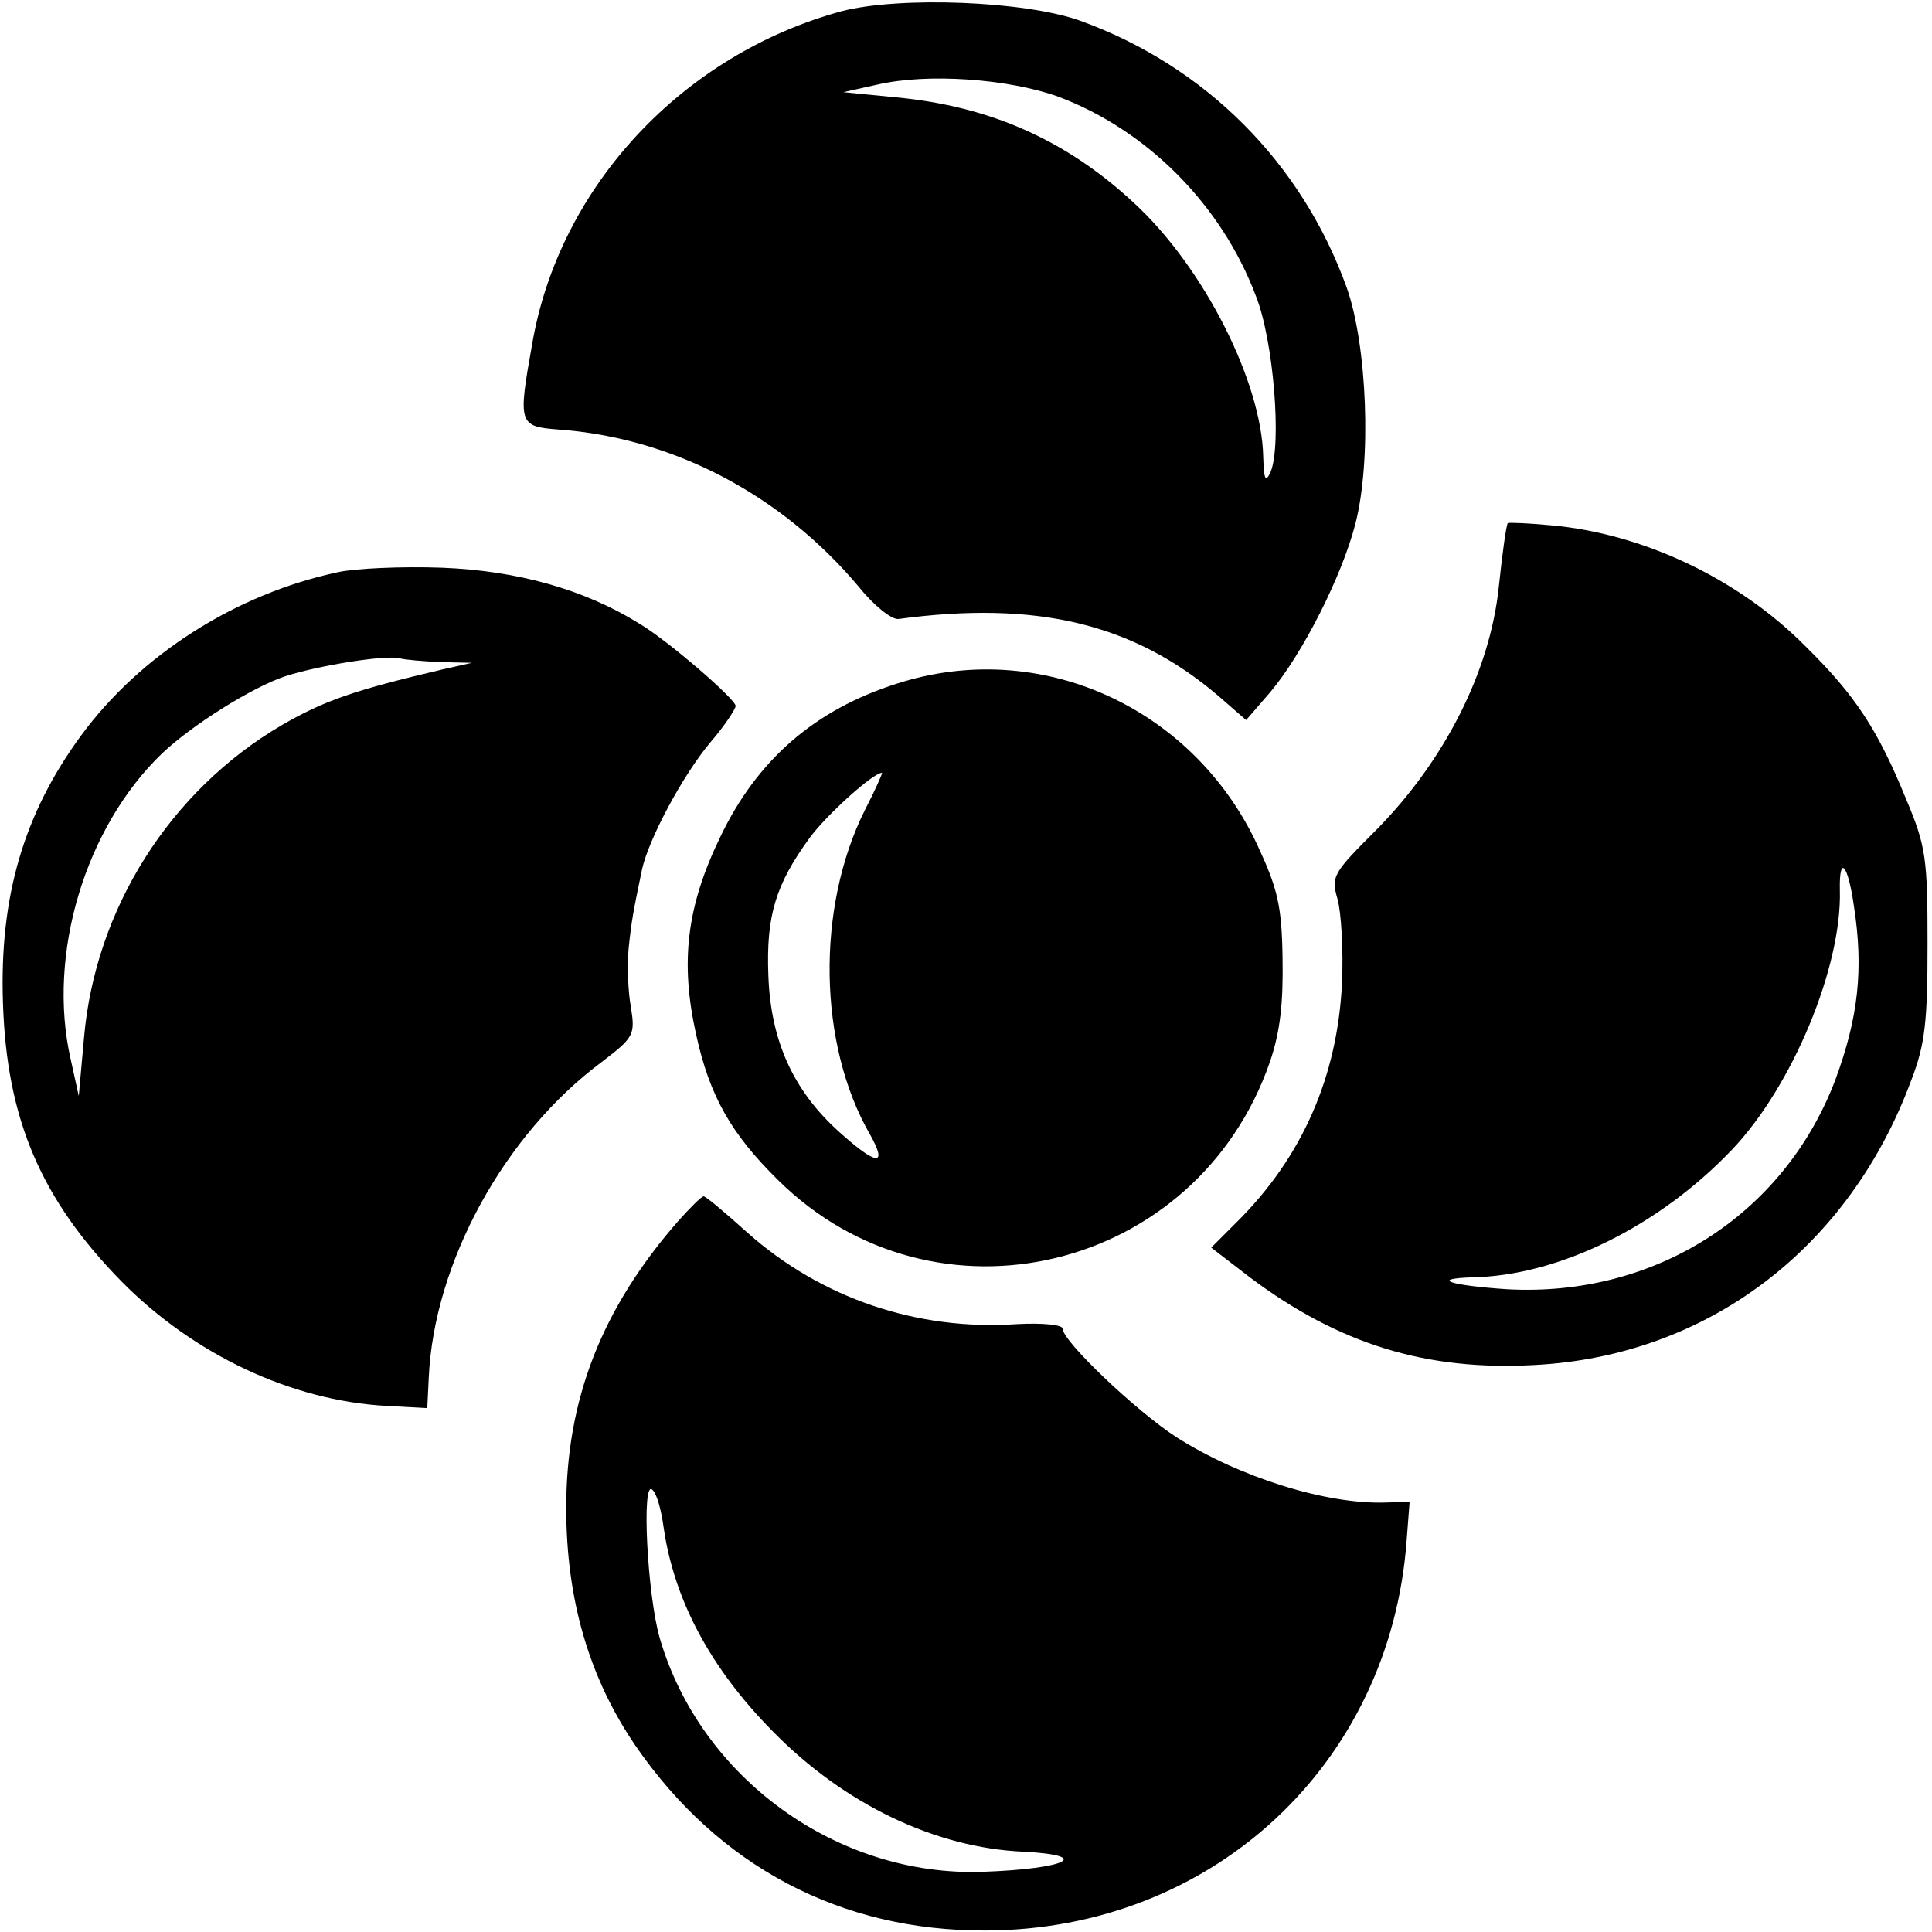
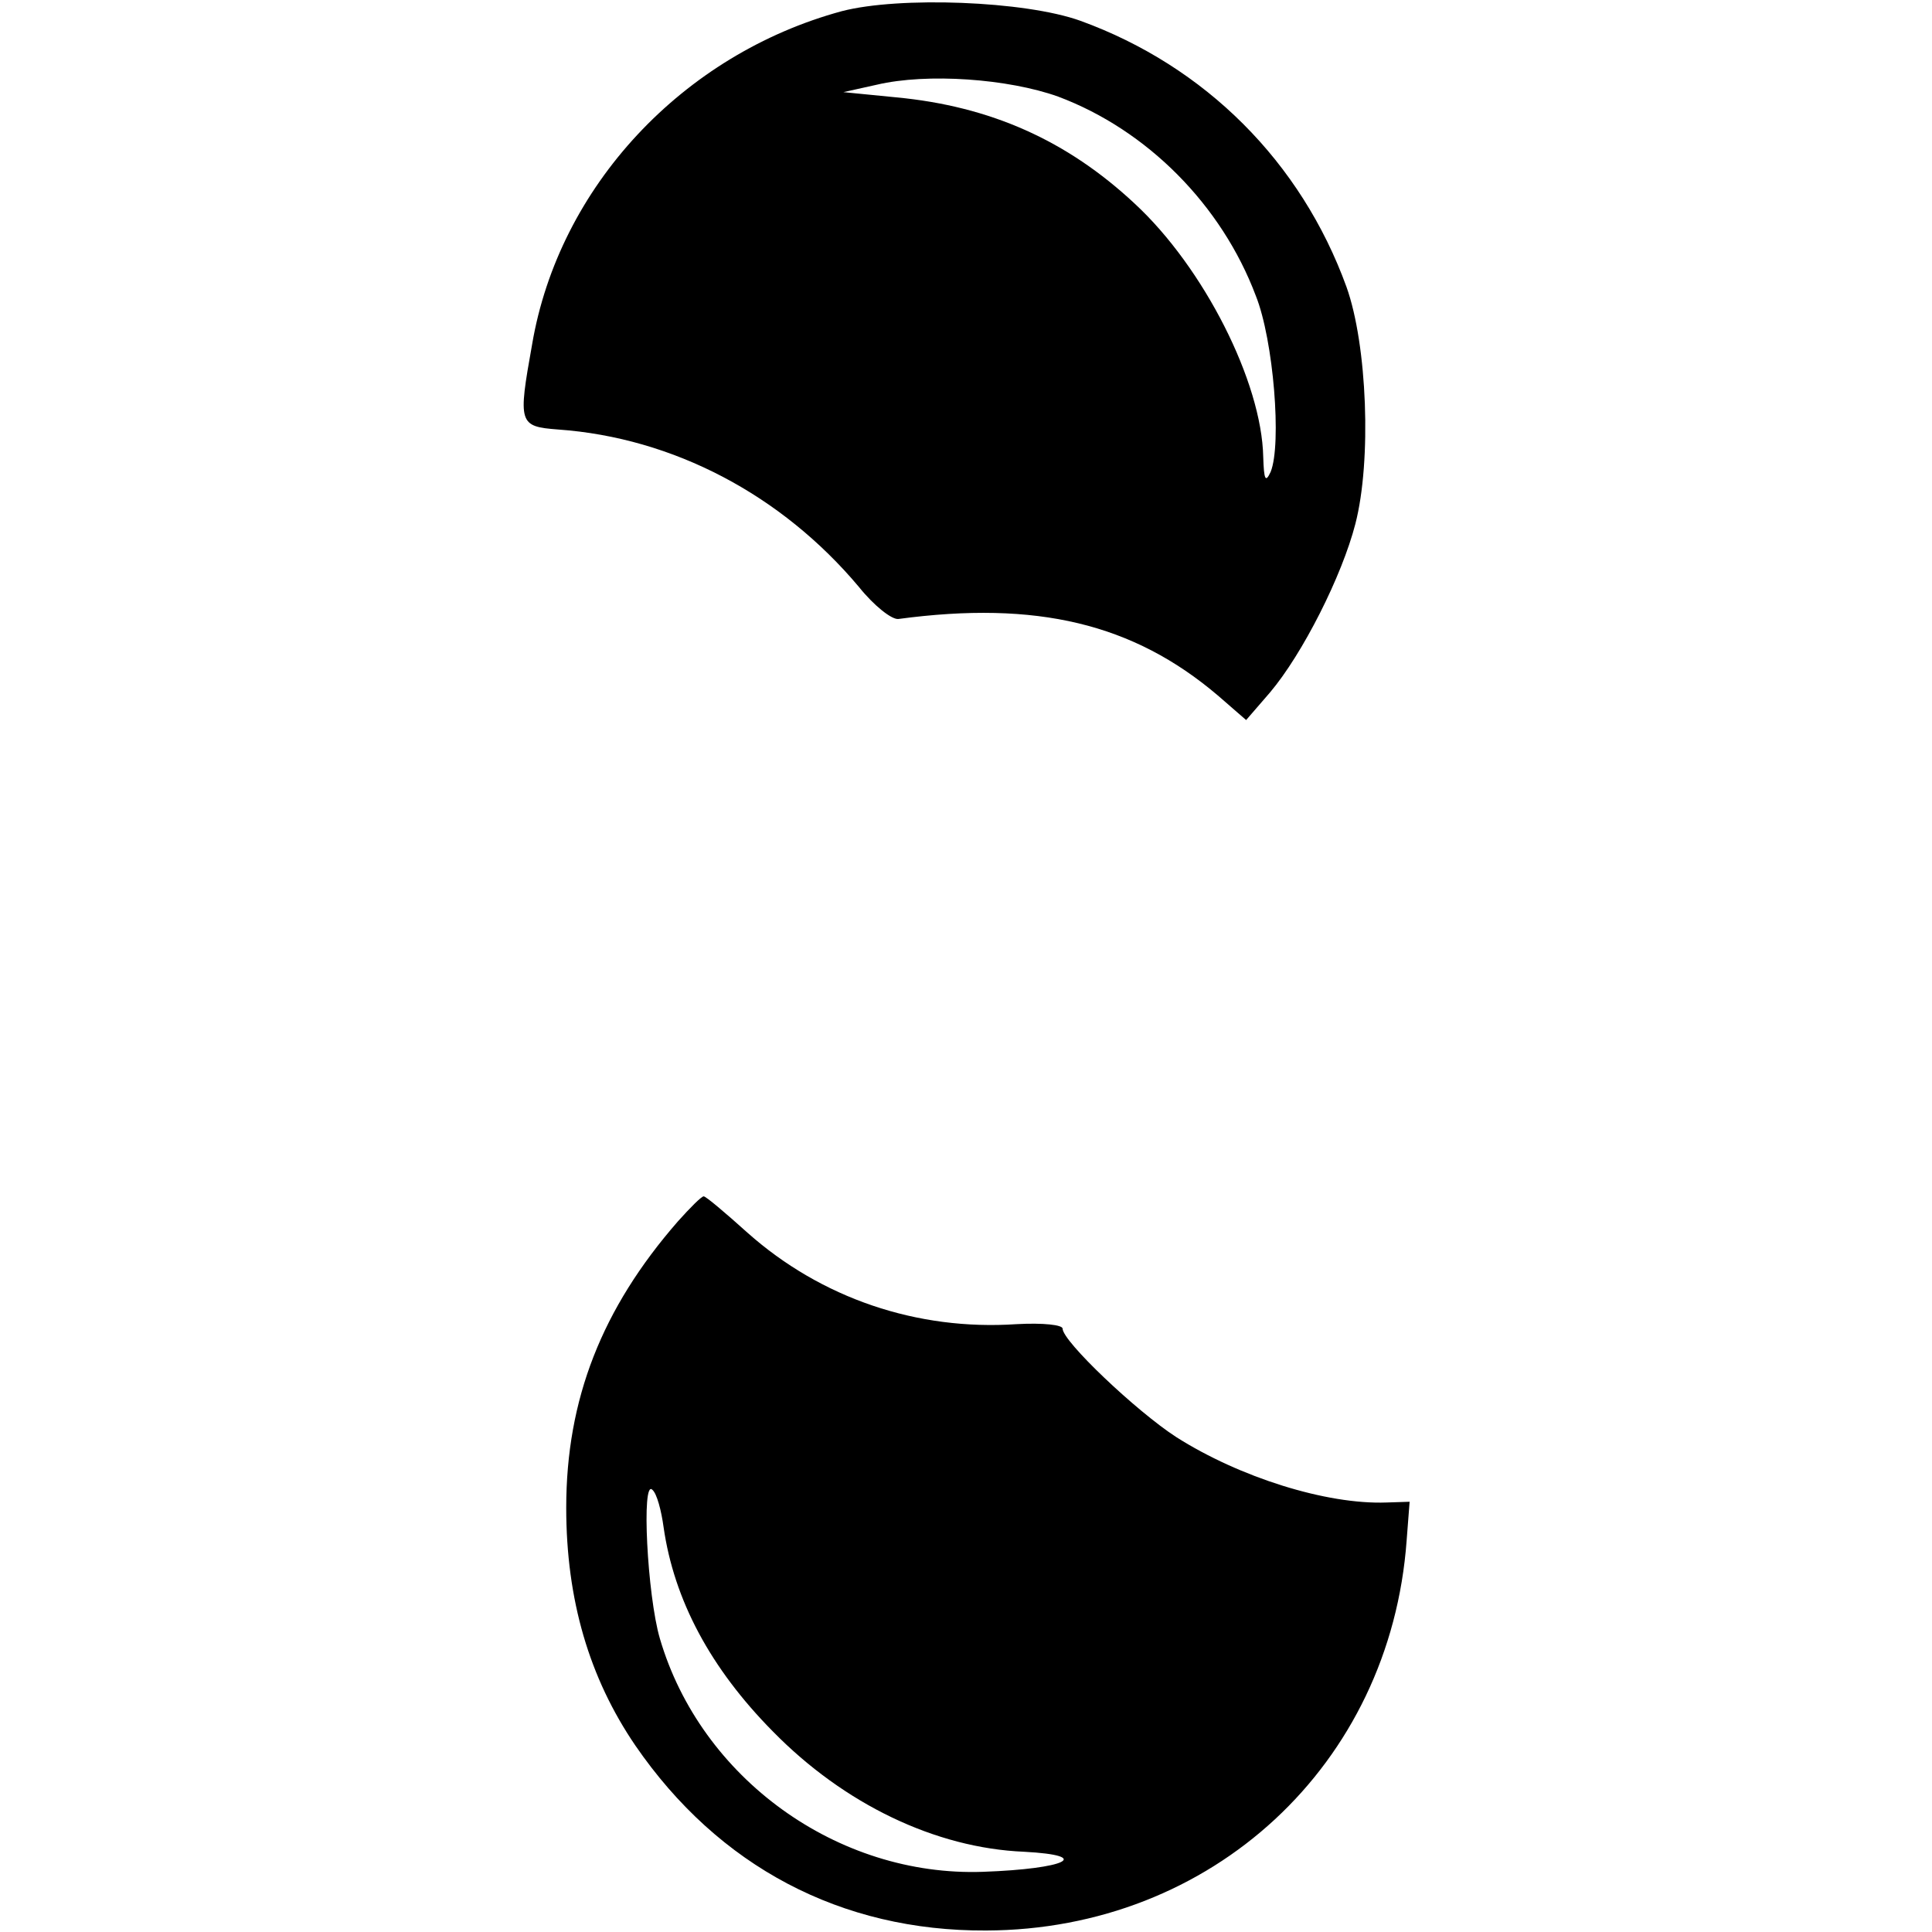
<svg xmlns="http://www.w3.org/2000/svg" version="1.0" width="260pt" height="260pt" viewBox="0 0 260 260" preserveAspectRatio="xMidYMid meet">
  <g transform="translate(0,260) scale(0.1,-0.1)" fill="#000000" stroke="none">
    <path d="M1133 2585 c-214 -58 -381 -236 -417 -449 -19 -106 -18 -110 35 -114 155 -11 301 -88 405 -212 20 -25 44 -44 53 -43 186 25 316 -6 430 -103 l38 -33 32 37 c44 52 97 157 115 227 22 85 16 241 -12 319 -61 168 -190 297 -358 358 -75 27 -244 33 -321 13z m291 -115 c120 -45 220 -146 266 -268 24 -60 35 -200 20 -237 -7 -15 -9 -11 -10 20 -2 101 -80 255 -173 341 -91 85 -194 131 -321 143 l-71 7 45 10 c68 16 177 8 244 -16z" />
-     <path d="M2029 1896 c-2 -4 -7 -38 -12 -86 -12 -114 -73 -233 -163 -325 -60 -60 -63 -64 -54 -95 5 -18 8 -69 6 -113 -6 -125 -53 -234 -142 -322 l-34 -34 52 -40 c120 -90 237 -126 383 -118 232 12 423 156 507 383 19 49 22 80 22 184 0 115 -2 131 -29 195 -38 93 -68 139 -135 205 -91 92 -220 152 -342 163 -32 3 -58 4 -59 3z m466 -516 c13 -84 6 -149 -25 -233 -69 -182 -243 -293 -442 -282 -75 5 -105 14 -47 16 116 2 251 68 350 172 81 85 148 246 145 349 -1 49 11 35 19 -22z" />
-     <path d="M455 1830 c-137 -29 -266 -111 -346 -220 -77 -105 -110 -217 -105 -360 5 -156 51 -264 160 -375 97 -98 228 -160 356 -167 l55 -3 2 41 c7 154 101 327 233 425 43 33 45 36 39 74 -4 21 -5 57 -3 79 4 38 6 48 18 106 9 41 55 127 92 171 19 22 34 45 34 49 0 9 -91 88 -130 111 -74 46 -164 71 -265 75 -55 2 -118 -1 -140 -6z m138 -121 l42 -1 -40 -9 c-119 -28 -159 -42 -216 -75 -150 -88 -251 -247 -266 -421 l-7 -78 -11 50 c-32 141 20 312 123 411 40 38 121 89 166 104 47 15 136 29 154 24 8 -2 32 -4 55 -5z" />
-     <path d="M1207 1680 c-110 -35 -188 -102 -238 -207 -45 -93 -54 -168 -32 -266 18 -82 47 -133 110 -195 211 -209 564 -124 662 159 14 41 18 79 17 140 -1 71 -7 94 -34 152 -87 186 -293 279 -485 217z m-43 -170 c-66 -132 -63 -316 7 -437 24 -43 9 -42 -42 4 -62 56 -92 123 -95 211 -3 80 10 122 56 185 23 31 85 87 97 87 1 0 -9 -23 -23 -50z" />
    <path d="M912 956 c-102 -117 -150 -239 -150 -385 0 -124 31 -229 93 -320 112 -163 277 -250 472 -249 304 1 544 223 566 525 l4 52 -31 -1 c-81 -3 -198 34 -283 88 -54 35 -153 129 -153 146 0 5 -26 8 -62 6 -134 -9 -263 35 -362 123 -30 27 -56 49 -59 49 -3 0 -18 -15 -35 -34z m-19 -411 c14 -98 63 -190 147 -275 96 -98 219 -157 338 -162 94 -5 57 -23 -55 -27 -196 -7 -380 126 -435 314 -17 58 -25 216 -10 200 6 -5 12 -28 15 -50z" />
  </g>
</svg>